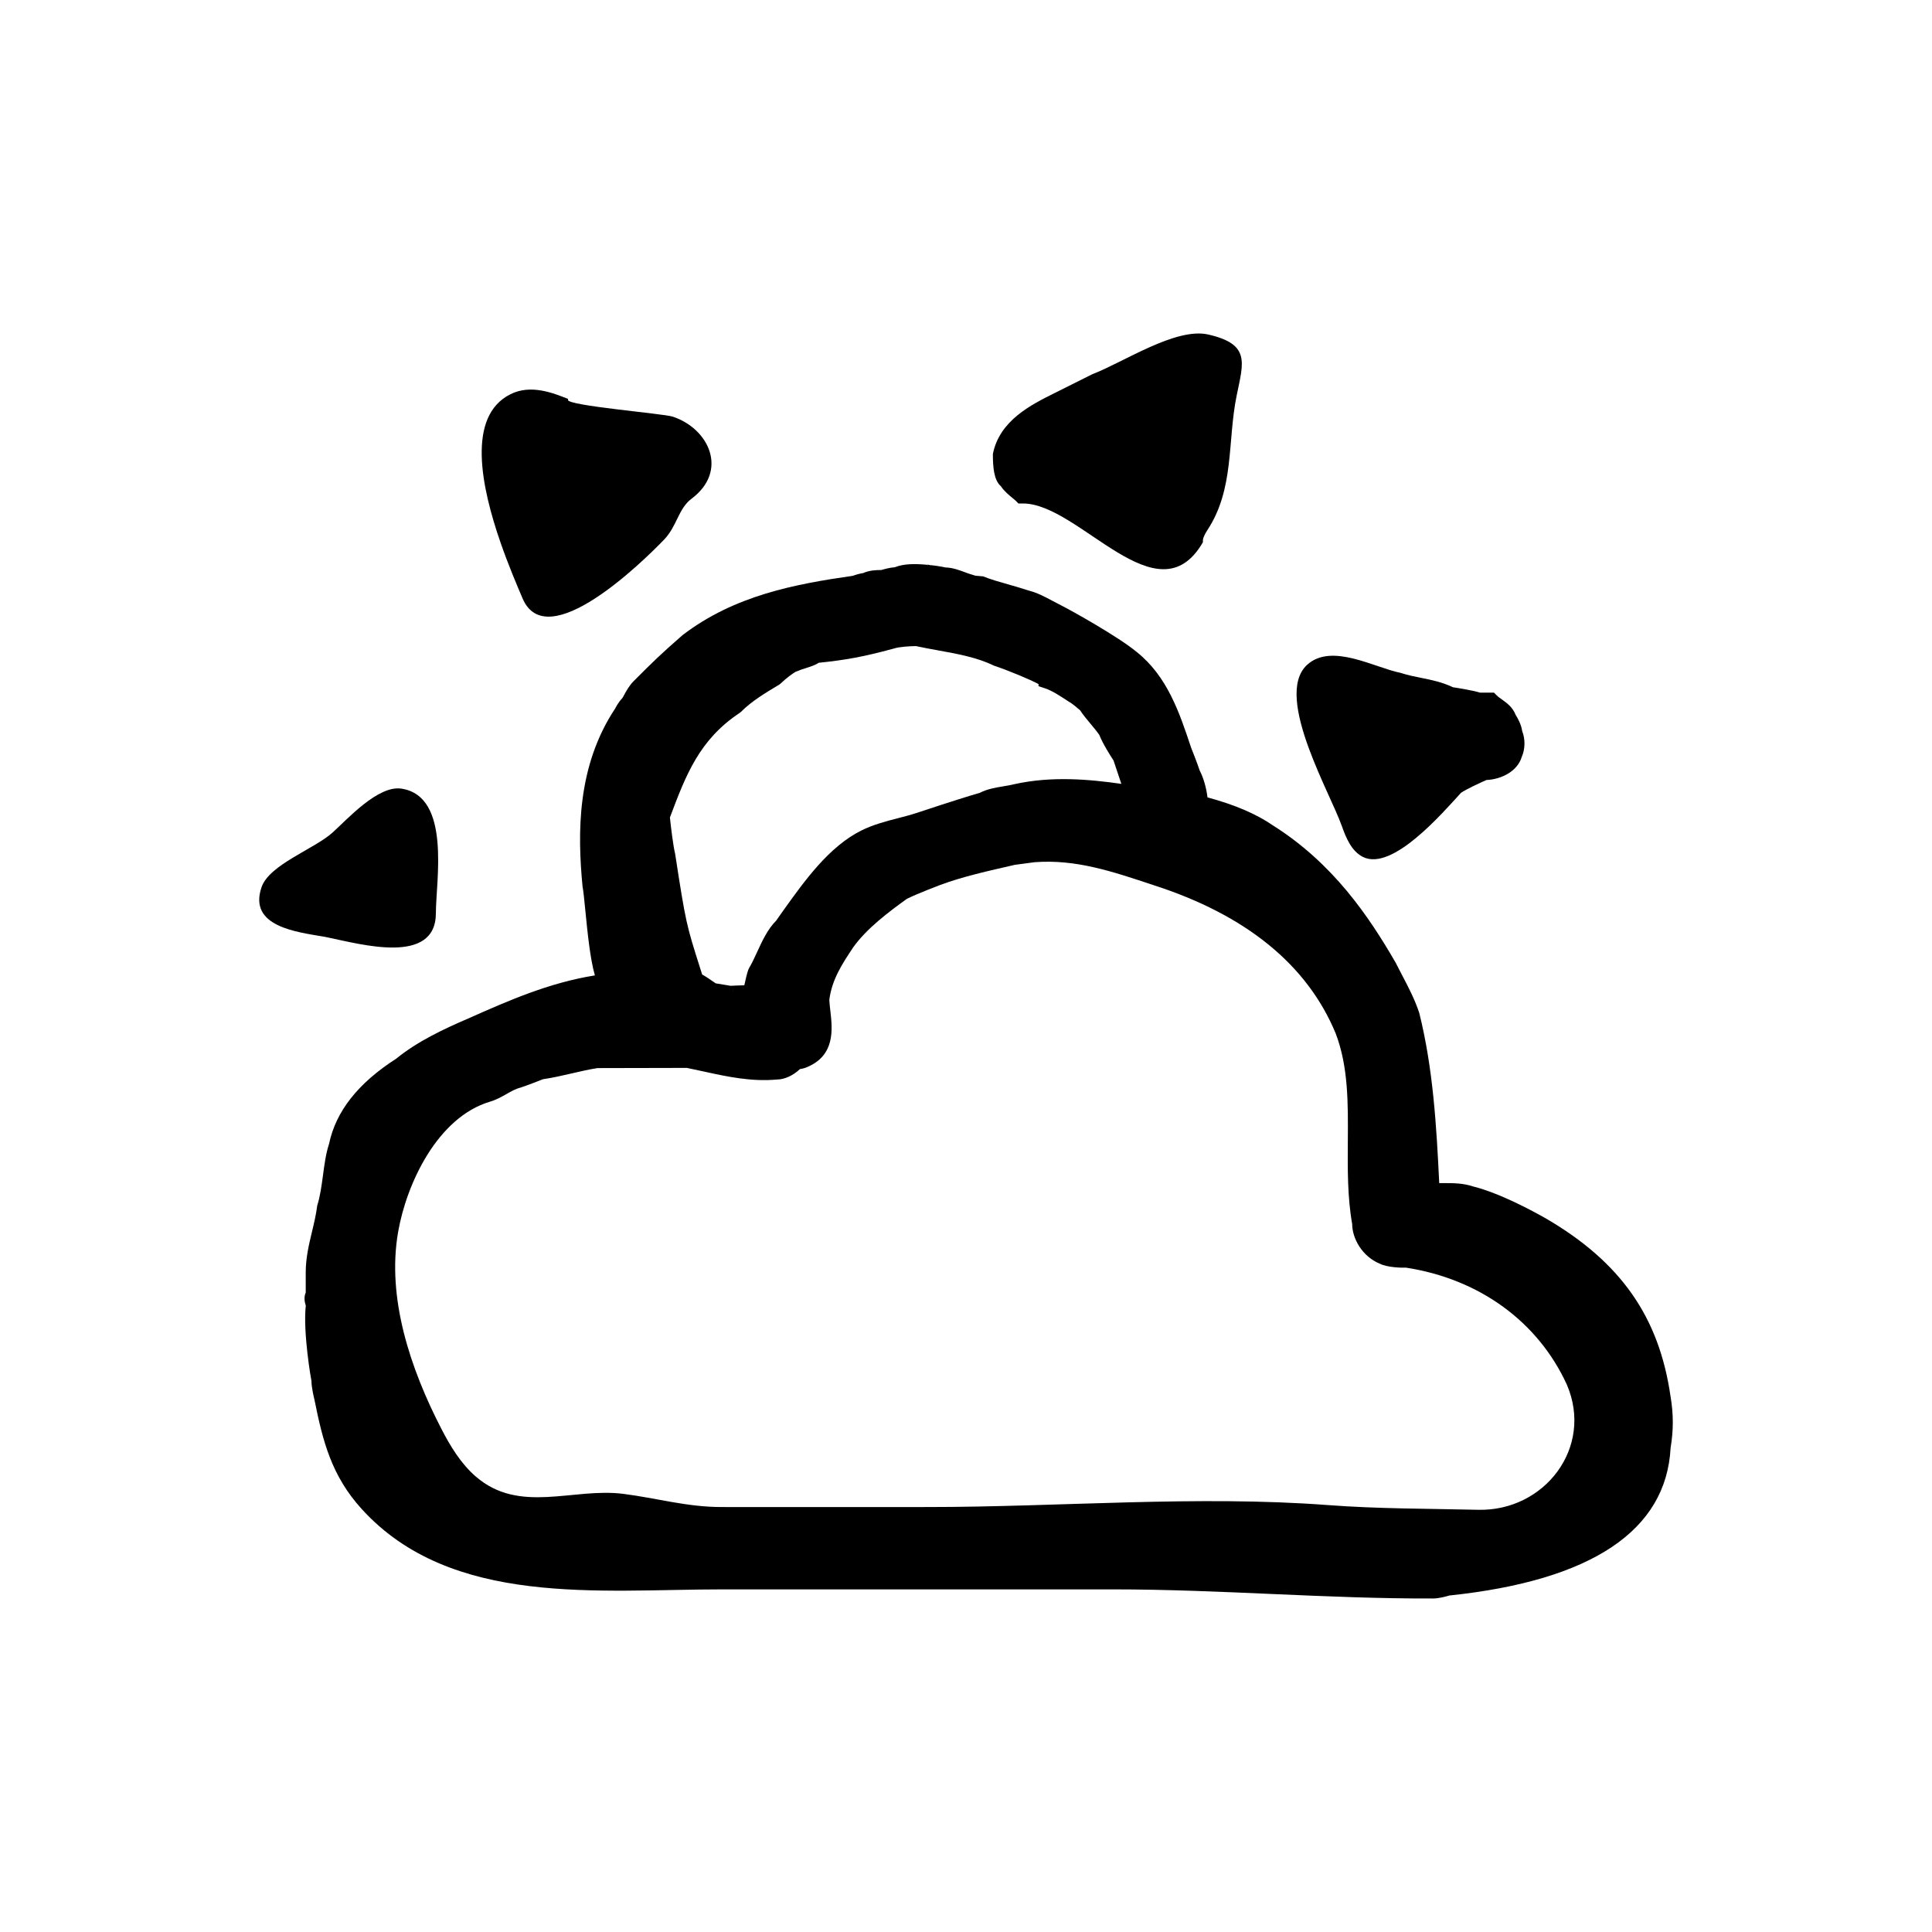
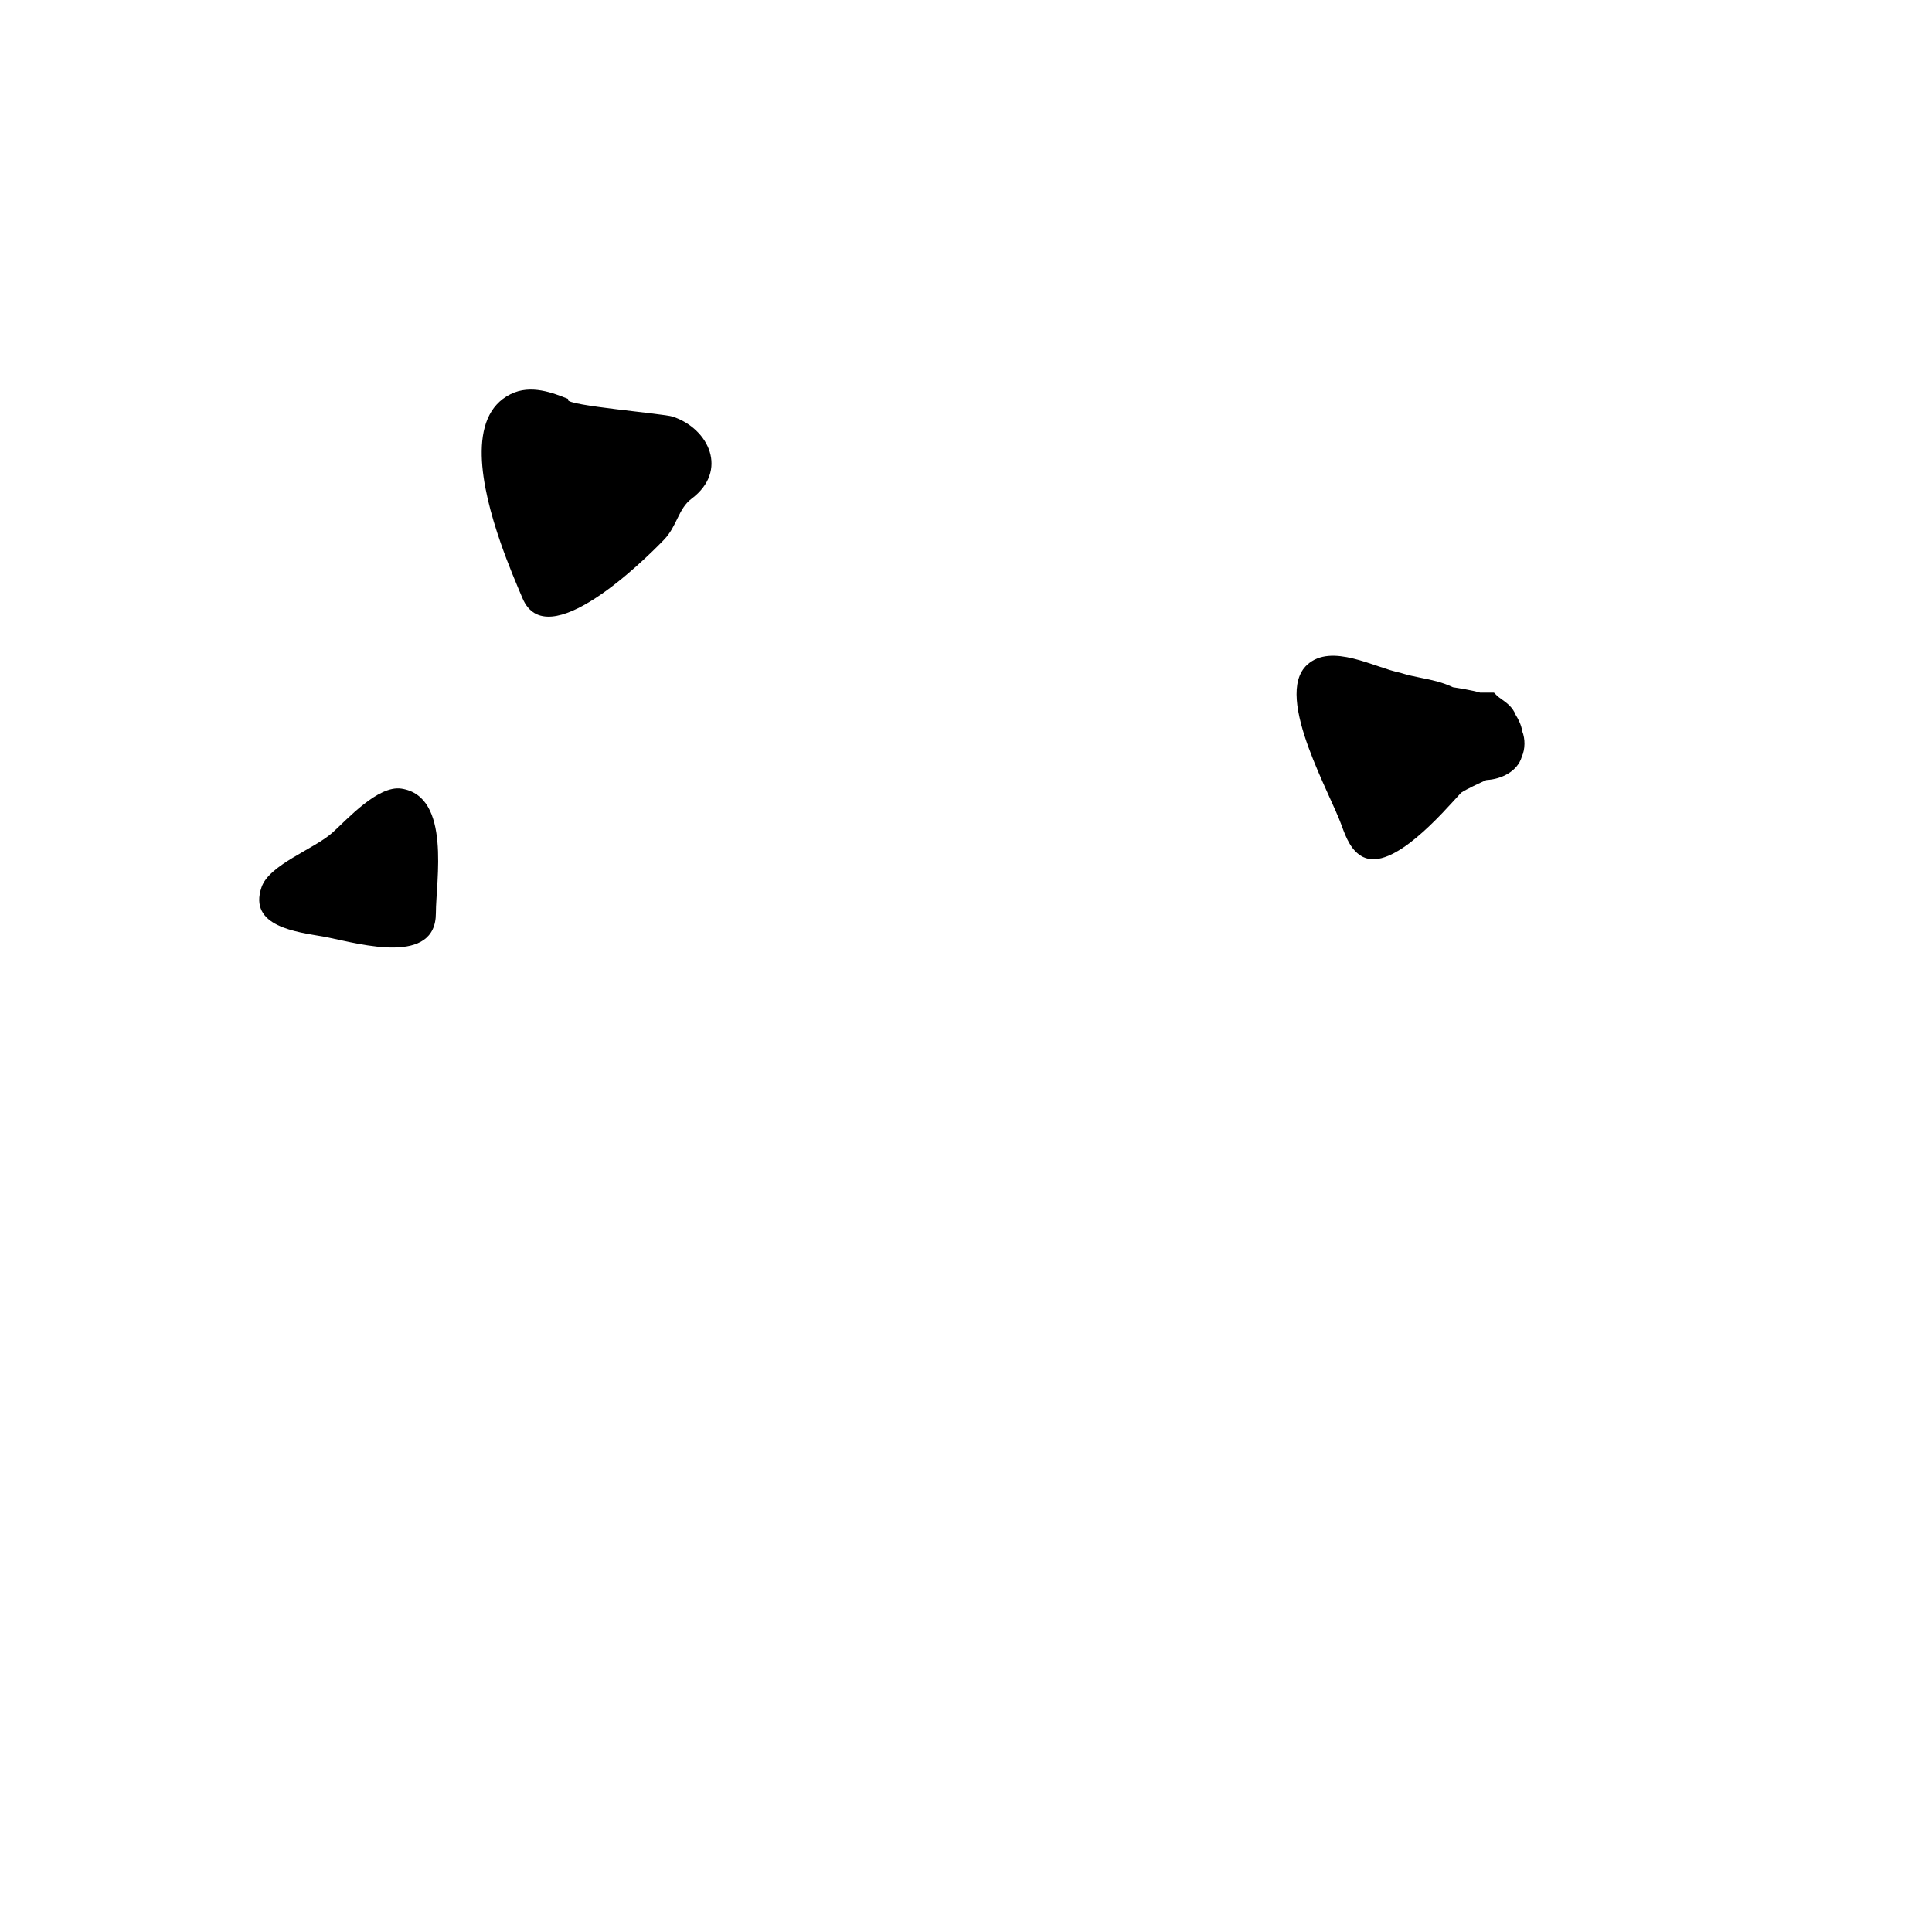
<svg xmlns="http://www.w3.org/2000/svg" fill="#000000" width="800px" height="800px" version="1.1" viewBox="144 144 512 512">
  <g>
-     <path d="m586.71 514.08c-3.019-21.059-13.18-35.59-32.98-47.148-3.457-1.969-12.27-6.75-19.348-8.508-2.656-0.887-5.168-0.887-7.598-0.887h-1.375c-0.719-14.973-1.602-30.363-5.301-45.133-1.188-3.566-2.785-6.625-4.481-9.863-0.559-1.074-1.133-2.172-1.777-3.445-7.133-12.324-16.582-26.289-32.484-36.336-4.359-3.019-10.195-5.523-17.371-7.441-0.289-2.519-1.047-5.144-2.074-7.152-0.762-2.277-2.266-6.047-2.273-6.051-3.082-9.262-6.277-18.832-14.379-25.312-4.852-4.047-17.445-11.07-20.137-12.414-0.762-0.379-1.473-0.762-2.16-1.129-2.121-1.137-4.125-2.207-6.484-2.793-1.93-0.641-3.727-1.152-5.445-1.637-2.277-0.645-4.43-1.254-6.508-2.086l-2.039-0.18c-0.523-0.172-1.094-0.344-1.777-0.551l-0.672-0.246c-1.777-0.664-3.613-1.344-5.414-1.375-1.508-0.316-2.984-0.535-4.207-0.641l-0.074 0.312 0.047-0.316-0.059 0.25 0.059-0.25-0.562-0.133-0.074 0.324-0.02-0.262c-3.062-0.281-6.117-0.344-8.613 0.648-1.359 0.102-2.863 0.52-3.582 0.734-1.473 0.004-3.098 0.07-4.828 0.816-0.934 0.133-2.09 0.484-2.699 0.719-15.305 2.191-31.387 5.195-45.133 15.715-6.066 5.305-7.644 6.879-12.973 12.207-1.137 1.145-1.898 2.527-2.457 3.547-0.223 0.414-0.402 0.781-0.562 0.984-0.996 0.992-1.828 2.609-1.828 2.648-10.23 15.355-10.039 33.172-8.688 47.23 0.23 1.16 0.453 3.5 0.734 6.316 0.578 5.848 1.281 12.941 2.539 17.25-12.277 1.969-23.086 6.766-33.535 11.41-6.609 2.832-13.531 6.106-19.121 10.66-10.16 6.523-16.008 14-17.801 22.598-0.832 2.492-1.23 5.496-1.617 8.395-0.359 2.672-0.727 5.438-1.516 7.965-0.293 2.332-0.84 4.637-1.375 6.863-0.82 3.422-1.668 6.957-1.668 10.828v5.332c-0.578 1.301-0.238 2.695 0.016 3.461-0.785 7.078 1.441 19.828 1.496 19.93 0 1.734 0.691 4.586 0.805 5.023 2.207 11.023 4.539 20.168 12.504 28.934 23.719 26.094 63 21.312 95.527 21.312h103.67c28.492 0 56.434 2.508 84.742 2.414 1.57 0 3.551-0.559 4.297-0.789 37.734-3.953 57.48-17.207 58.645-39.102 0.781-4.781 0.781-8.867-0.008-13.648zm-308.44-80.176c1.211-0.691 2.348-1.34 3.707-1.688 1.941-0.648 4.973-1.84 5.898-2.207 2.641-0.387 5.094-0.957 7.473-1.508 2.387-0.551 4.769-1.109 6.988-1.445l23.688-0.051c1.438 0.289 2.871 0.598 4.309 0.918 6.262 1.375 12.75 2.797 19.613 2.156 1.965 0 4.246-1.059 6.035-2.754 0.523-0.086 1.109-0.207 1.703-0.449 7.707-3.082 6.914-10.152 6.387-14.82-0.137-1.18-0.273-2.332-0.293-3.074 0.68-5.445 3.457-9.609 6.352-13.961 3.559-4.984 9.367-9.336 14.191-12.816 2.867-1.43 8.766-3.652 8.82-3.672 5.91-2.211 12.723-3.727 19.805-5.344l5.238-0.699c10.918-0.816 20.453 2.398 31.492 6.074 24.516 7.883 40.773 21.129 48.297 39.312 3.356 8.812 3.285 18.402 3.215 28.562-0.055 7.32-0.105 14.895 1.152 21.938 0 3.773 2.621 8.645 7.438 10.566 1.844 0.926 5.656 1.066 6.793 0.992 19.453 2.992 35.008 14.312 42.656 31 7.176 16.723-5.969 33.594-23.488 33.176-13.184-0.312-26.574-0.246-39.805-1.246-34.582-2.625-71.168 0.516-106.05 0.516-18.258 0-36.512 0.035-54.77 0-9.18-0.016-17.039-2.363-25.938-3.492-13.32-1.699-27.484 5.445-39.082-4.586-3.965-3.43-6.742-8.02-9.145-12.68-8.156-15.816-14.516-34.582-11.441-52.176 2.223-12.715 10.383-30.371 24.414-34.516 1.66-0.496 3.082-1.309 4.348-2.027zm142.67-107.49c1.945 0.648 4.004 2.019 6.469 3.641 0.785 0.395 2.301 1.727 2.812 2.168 0.801 1.203 1.797 2.414 2.805 3.617 0.82 0.984 1.637 1.965 2.316 2.941 0.863 2.266 3.055 5.688 3.758 6.762l2.07 6.188c-8.469-1.203-18.418-2.121-28.355 0.086-0.945 0.238-1.891 0.395-2.832 0.551-2.168 0.359-4.402 0.734-6.316 1.742-5.281 1.508-16.27 5.164-16.73 5.32-1.566 0.523-3.231 0.945-4.918 1.387-3.254 0.84-6.621 1.715-9.773 3.285-8.57 4.281-15.008 13.285-20.688 21.227l-1.883 2.672c-2.242 2.246-3.664 5.324-5.031 8.297-0.691 1.5-1.371 2.988-2.144 4.281l-0.227 0.5c-0.316 0.953-0.66 2.309-1.02 4.035-1.258 0.023-2.484 0.082-3.648 0.133l-3.926-0.648c-1.641-1.137-2.75-1.883-3.606-2.348l-0.523-1.664c-3.664-11.543-3.805-11.992-6.629-30.309-0.535-2.141-1.133-7.231-1.387-9.637 4.316-11.512 7.863-20.633 18.48-27.711l0.383-0.312c2.805-2.801 6.348-4.934 10.098-7.18l0.484-0.379c1.168-1.168 3.117-2.621 3.898-3.043l0.73-0.266c0.48-0.238 1.23-0.465 1.98-0.699 1.258-0.402 2.488-0.797 3.371-1.406 6.769-0.699 11.477-1.473 20.02-3.797 1.289-0.434 4.09-0.609 5.738-0.629 1.832 0.402 3.773 0.75 5.742 1.109 5.164 0.934 10.508 1.895 14.887 4.055 4.019 1.34 9.754 3.762 11.879 4.902v0.57zm-82.66 78.961 0.055 1.285-0.004 0.191z" />
    <path d="m231 392.46c8.715 1.789 28.512 7.41 28.512-6.473 0-8.516 4.117-30.938-9.105-32.988-6.246-0.969-14.426 8.188-18.328 11.684-4.848 4.336-16.707 8.438-18.766 14.43-3.602 10.496 9.441 11.871 16.402 13.098 0.391 0.07 0.824 0.156 1.285 0.25z" />
    <path d="m276.64 287.77c2.09 6.027 4.379 11.359 5.848 14.816 6.453 15.176 31.859-9.719 37.484-15.562 3.477-3.613 3.769-8.219 7.301-10.863 9.805-7.352 4.684-18.531-4.988-21.746-2.453-0.816-28.102-2.91-27.77-4.457 0.004-0.012 0.051-0.23 0.051-0.23-3.934-1.57-9.883-3.965-15.266-1.266-11.719 5.82-7.758 24.617-2.66 39.309z" />
-     <path d="m412.41 276.05c0.309 0.25 0.578 0.469 0.746 0.637l0.734 0.742h1.211c14.973 0 35.68 31 47.672 10.289l0.023-0.711c0.016-0.402 0.543-1.566 1.098-2.402 7.316-11.047 5.336-23.59 7.836-35.797 1.797-8.797 3.684-13.594-7.523-16.156-8.613-1.969-22.461 7.352-30.754 10.531l-9.977 4.984c-6.172 3.066-14.625 7.273-16.355 16.164 0 3.5 0.277 6.914 2.121 8.523 0.855 1.301 2.172 2.379 3.168 3.195z" />
    <path d="m490.84 342.26c2.973 8.105 7.148 16.164 8.711 20.523 1.16 3.246 2.586 6.797 5.672 8.328 7.812 3.859 21.211-11.844 25.977-17.027 1.547-1.027 5.031-2.629 6.715-3.371 3.941-0.176 8.242-2.289 9.375-6.16 0.91-2.031 0.945-4.715 0.105-6.797-0.211-1.715-1.211-3.473-1.723-4.289-0.805-2.07-2.383-3.195-3.656-4.106-0.473-0.332-0.957-0.664-1.367-1.074l-0.734-0.734h-3.68c-2.203-0.656-5.91-1.234-7.188-1.426-2.891-1.375-5.703-1.941-8.422-2.484-1.785-0.359-3.473-0.695-5.523-1.344-6.856-1.371-18.223-8.004-24.68-2.133-4.664 4.238-2.844 13.199 0.418 22.094z" />
  </g>
</svg>